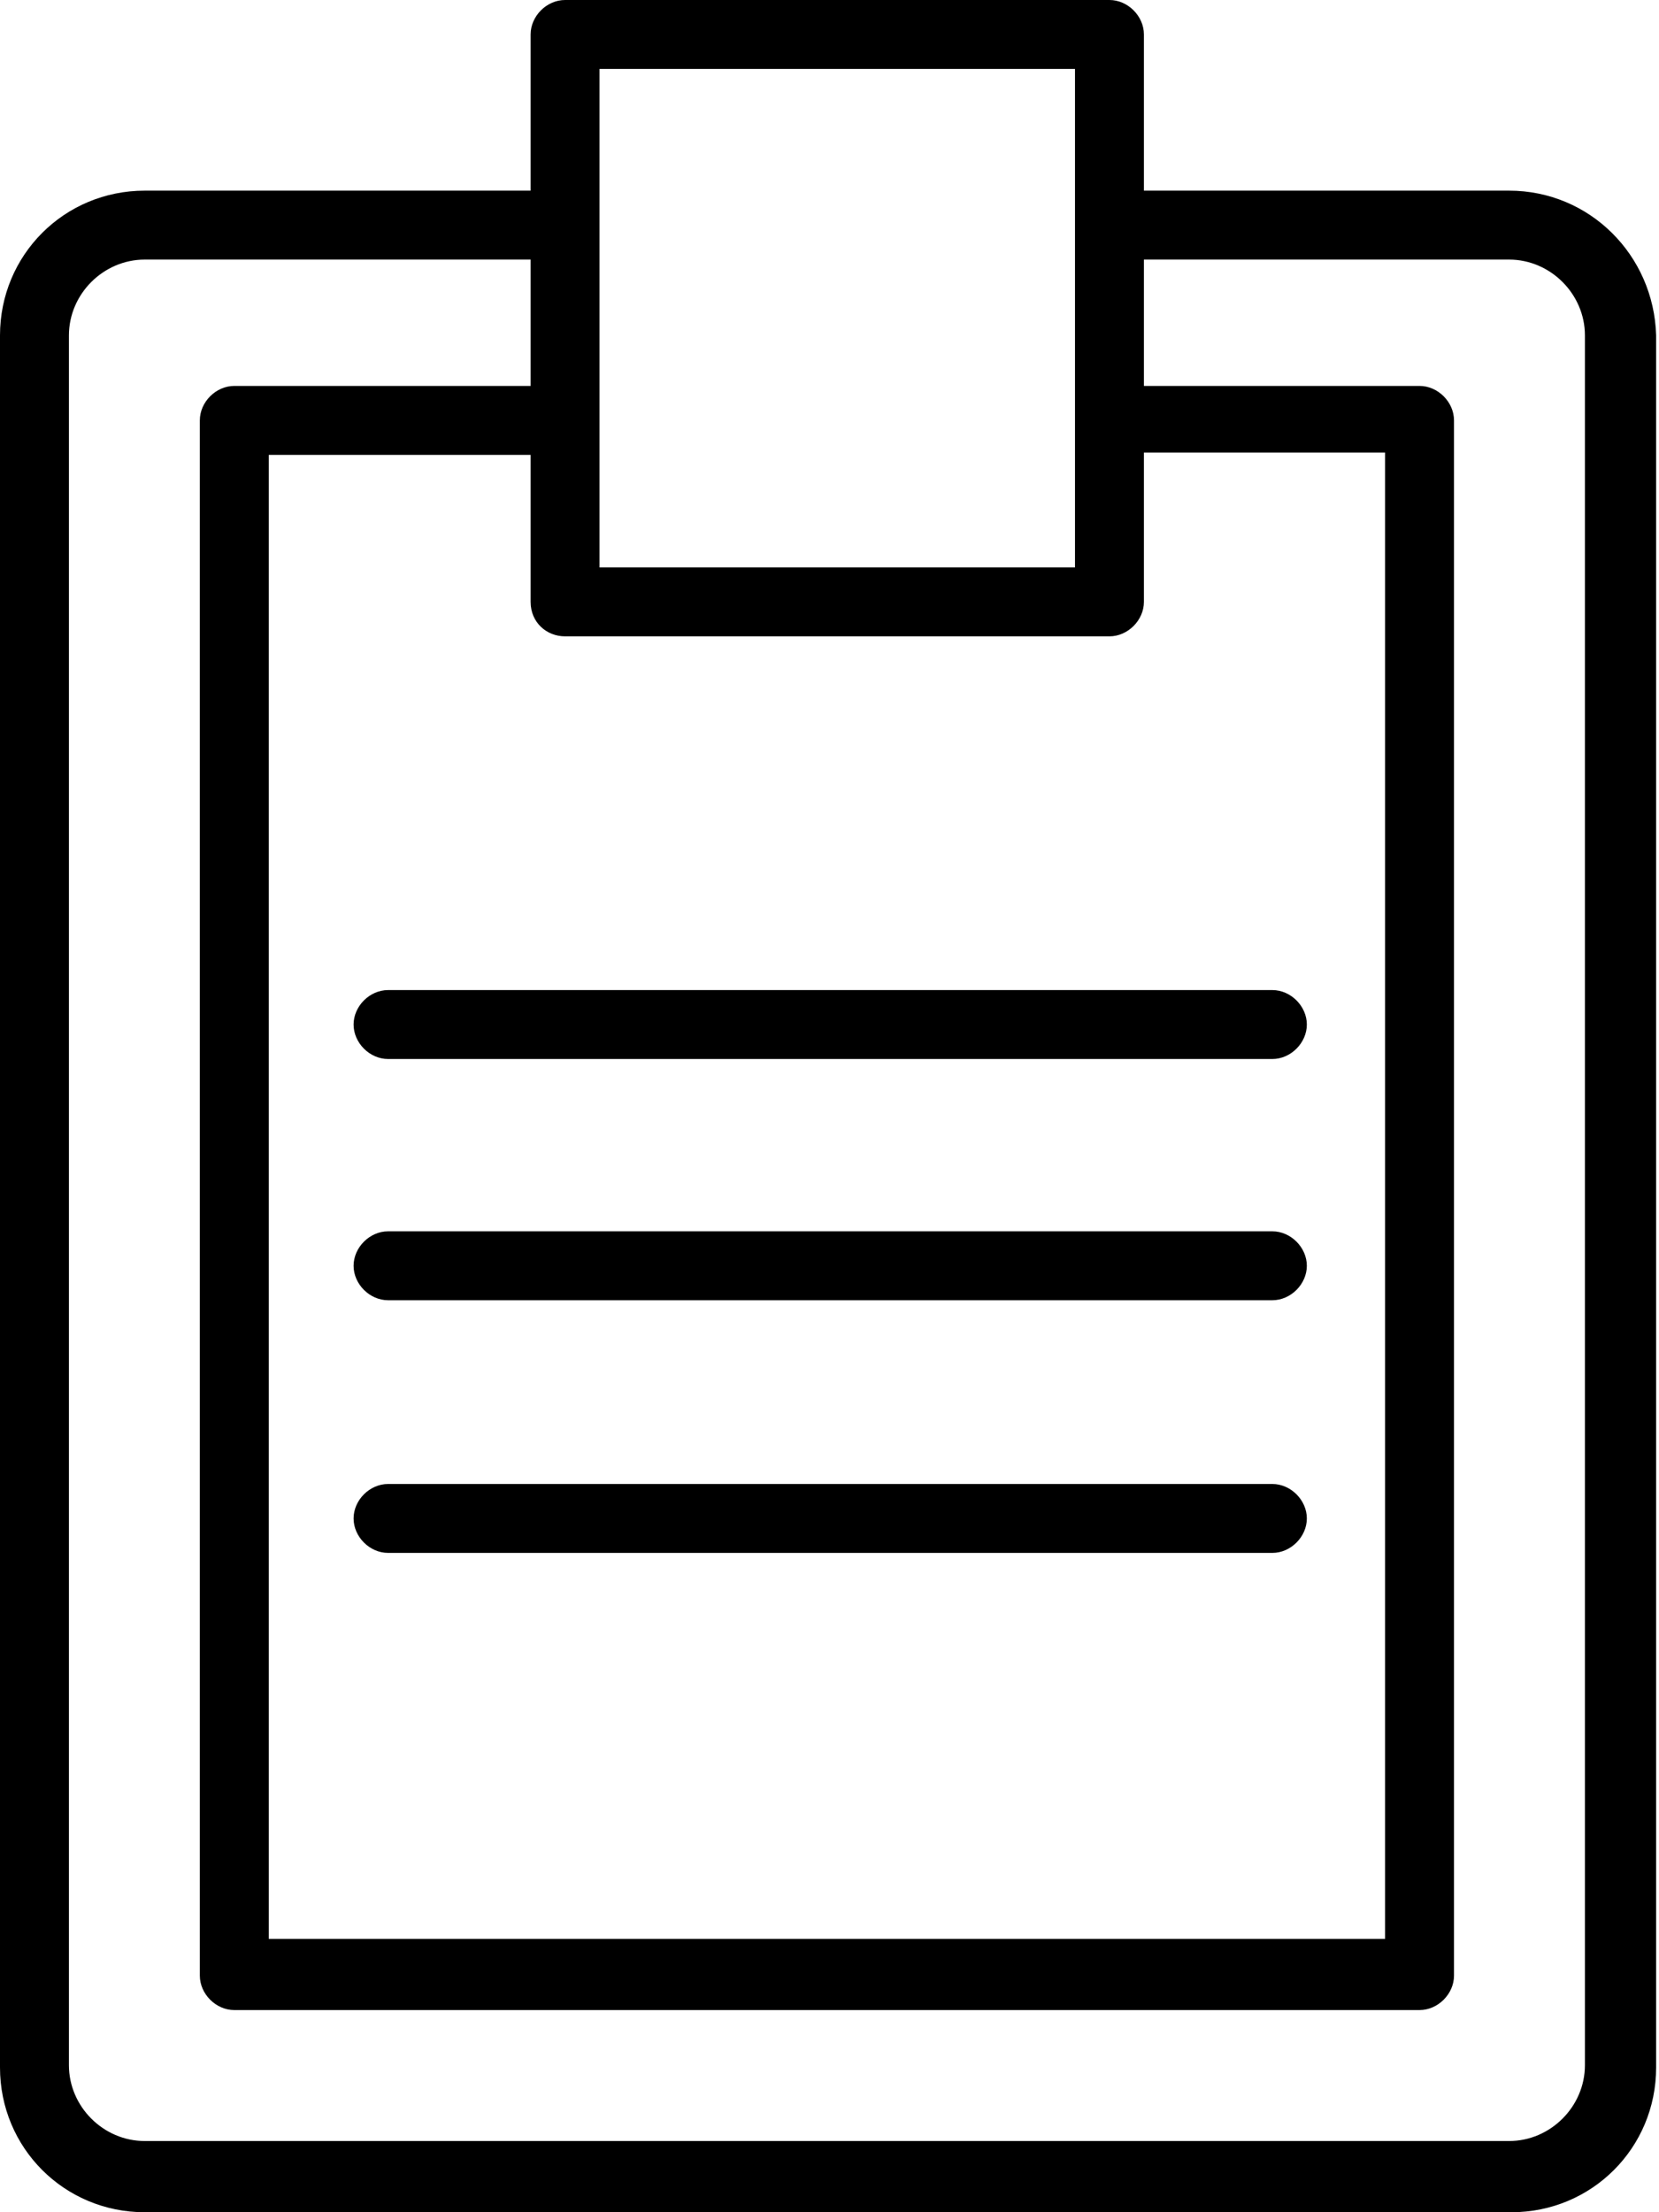
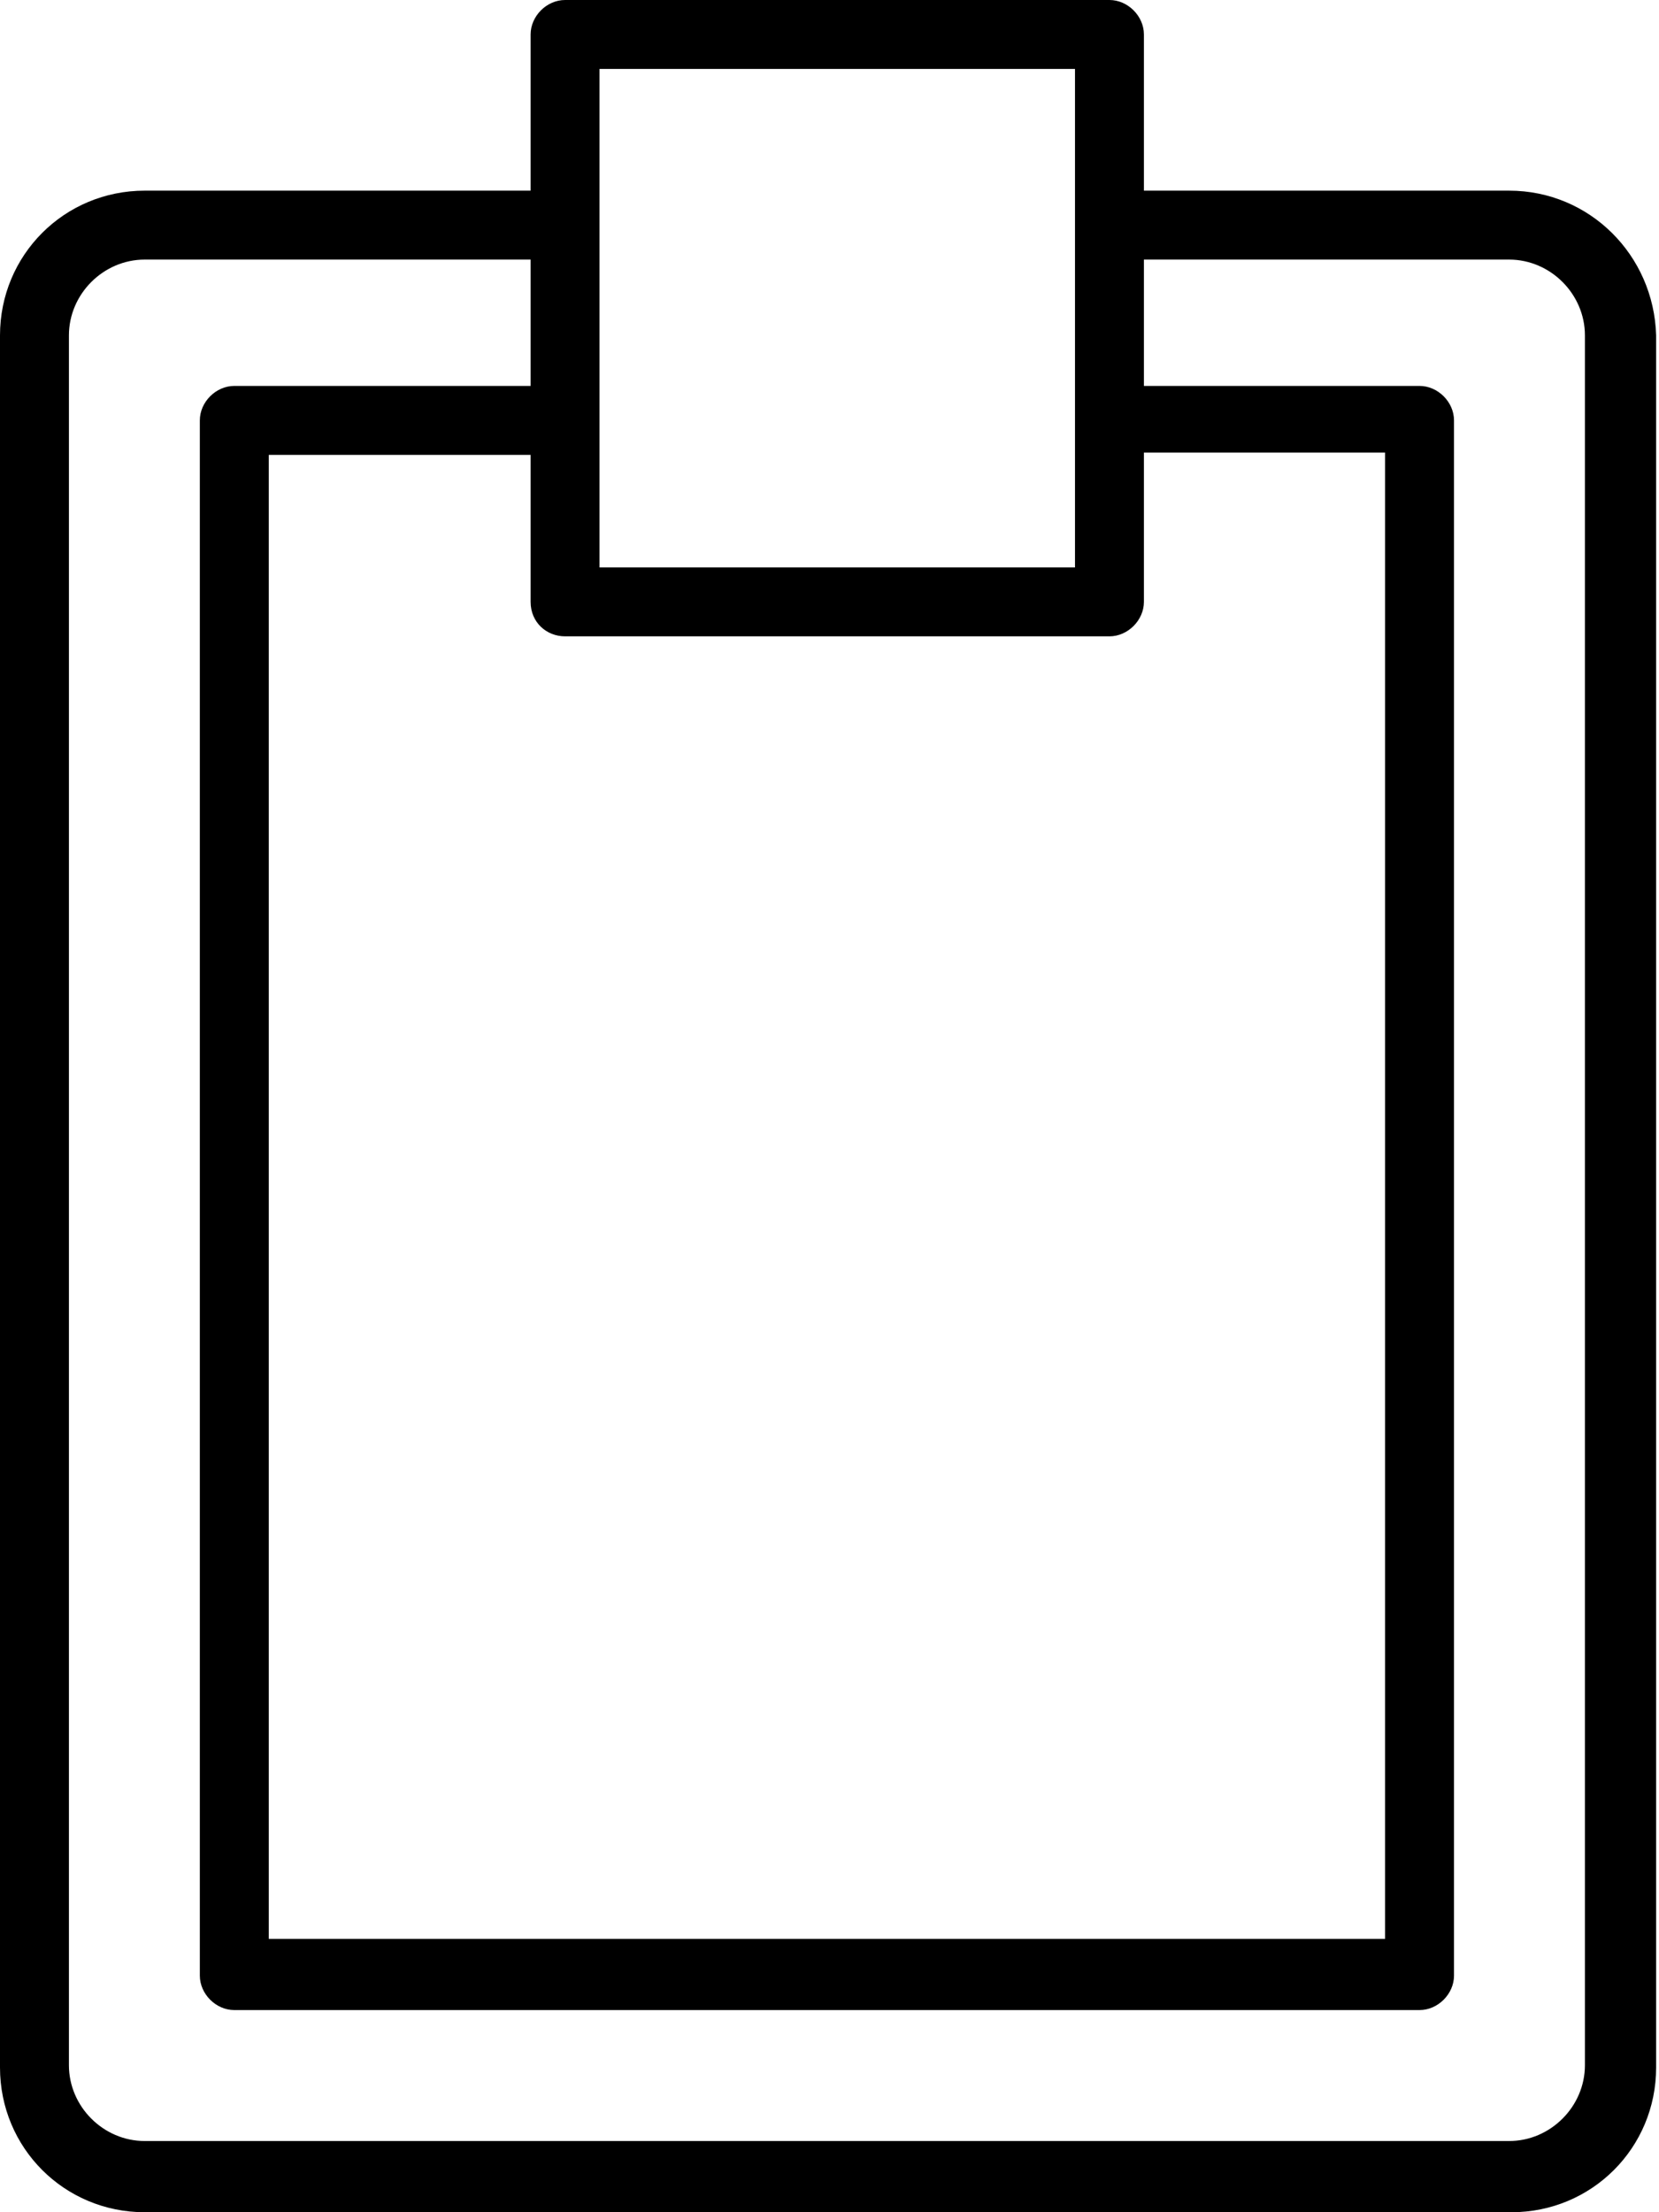
<svg xmlns="http://www.w3.org/2000/svg" width="81" height="108" viewBox="0 0 81 108" fill="none">
  <path d="M73.683 9.308H55.851V1.682C55.851 0.785 55.066 0 54.169 0H27.589C26.692 0 25.907 0.785 25.907 1.682V9.308H7.065C3.14 9.308 0 12.449 0 16.374V100.935C0 104.86 3.14 108.001 7.065 108.001H73.795C77.72 108.001 80.86 104.86 80.86 100.935V16.374C80.748 12.449 77.608 9.308 73.683 9.308ZM27.589 31.066H54.169C55.066 31.066 55.851 30.28 55.851 29.383V22.094H67.626V94.655H13.122V22.206H25.907V29.383C25.907 30.393 26.692 31.066 27.589 31.066ZM52.486 3.365V27.701H29.271V3.365H52.486ZM77.383 100.823C77.383 102.842 75.701 104.524 73.683 104.524H7.065C5.047 104.524 3.365 102.842 3.365 100.823V16.374C3.365 14.355 5.047 12.673 7.065 12.673H25.907V18.841H11.439C10.542 18.841 9.757 19.626 9.757 20.523V96.449C9.757 97.346 10.542 98.131 11.439 98.131H69.309C70.206 98.131 70.991 97.346 70.991 96.449V20.523C70.991 19.626 70.206 18.841 69.309 18.841H55.851V12.673H73.683C75.701 12.673 77.383 14.355 77.383 16.374V100.823Z" fill="black" />
-   <path d="M17.264 50.017C17.264 50.915 18.049 51.7 18.946 51.7H62.124C63.021 51.7 63.806 50.915 63.806 50.017C63.806 49.12 63.021 48.335 62.124 48.335H18.946C18.049 48.335 17.264 49.12 17.264 50.017Z" fill="black" />
-   <path d="M62.124 60.113H18.946C18.049 60.113 17.264 60.898 17.264 61.795C17.264 62.692 18.049 63.477 18.946 63.477H62.124C63.021 63.477 63.806 62.692 63.806 61.795C63.806 60.898 63.021 60.113 62.124 60.113Z" fill="black" />
-   <path d="M62.124 72.448H18.946C18.049 72.448 17.264 73.233 17.264 74.13C17.264 75.027 18.049 75.812 18.946 75.812H62.124C63.021 75.812 63.806 75.027 63.806 74.13C63.806 73.233 63.021 72.448 62.124 72.448Z" fill="black" />
</svg>